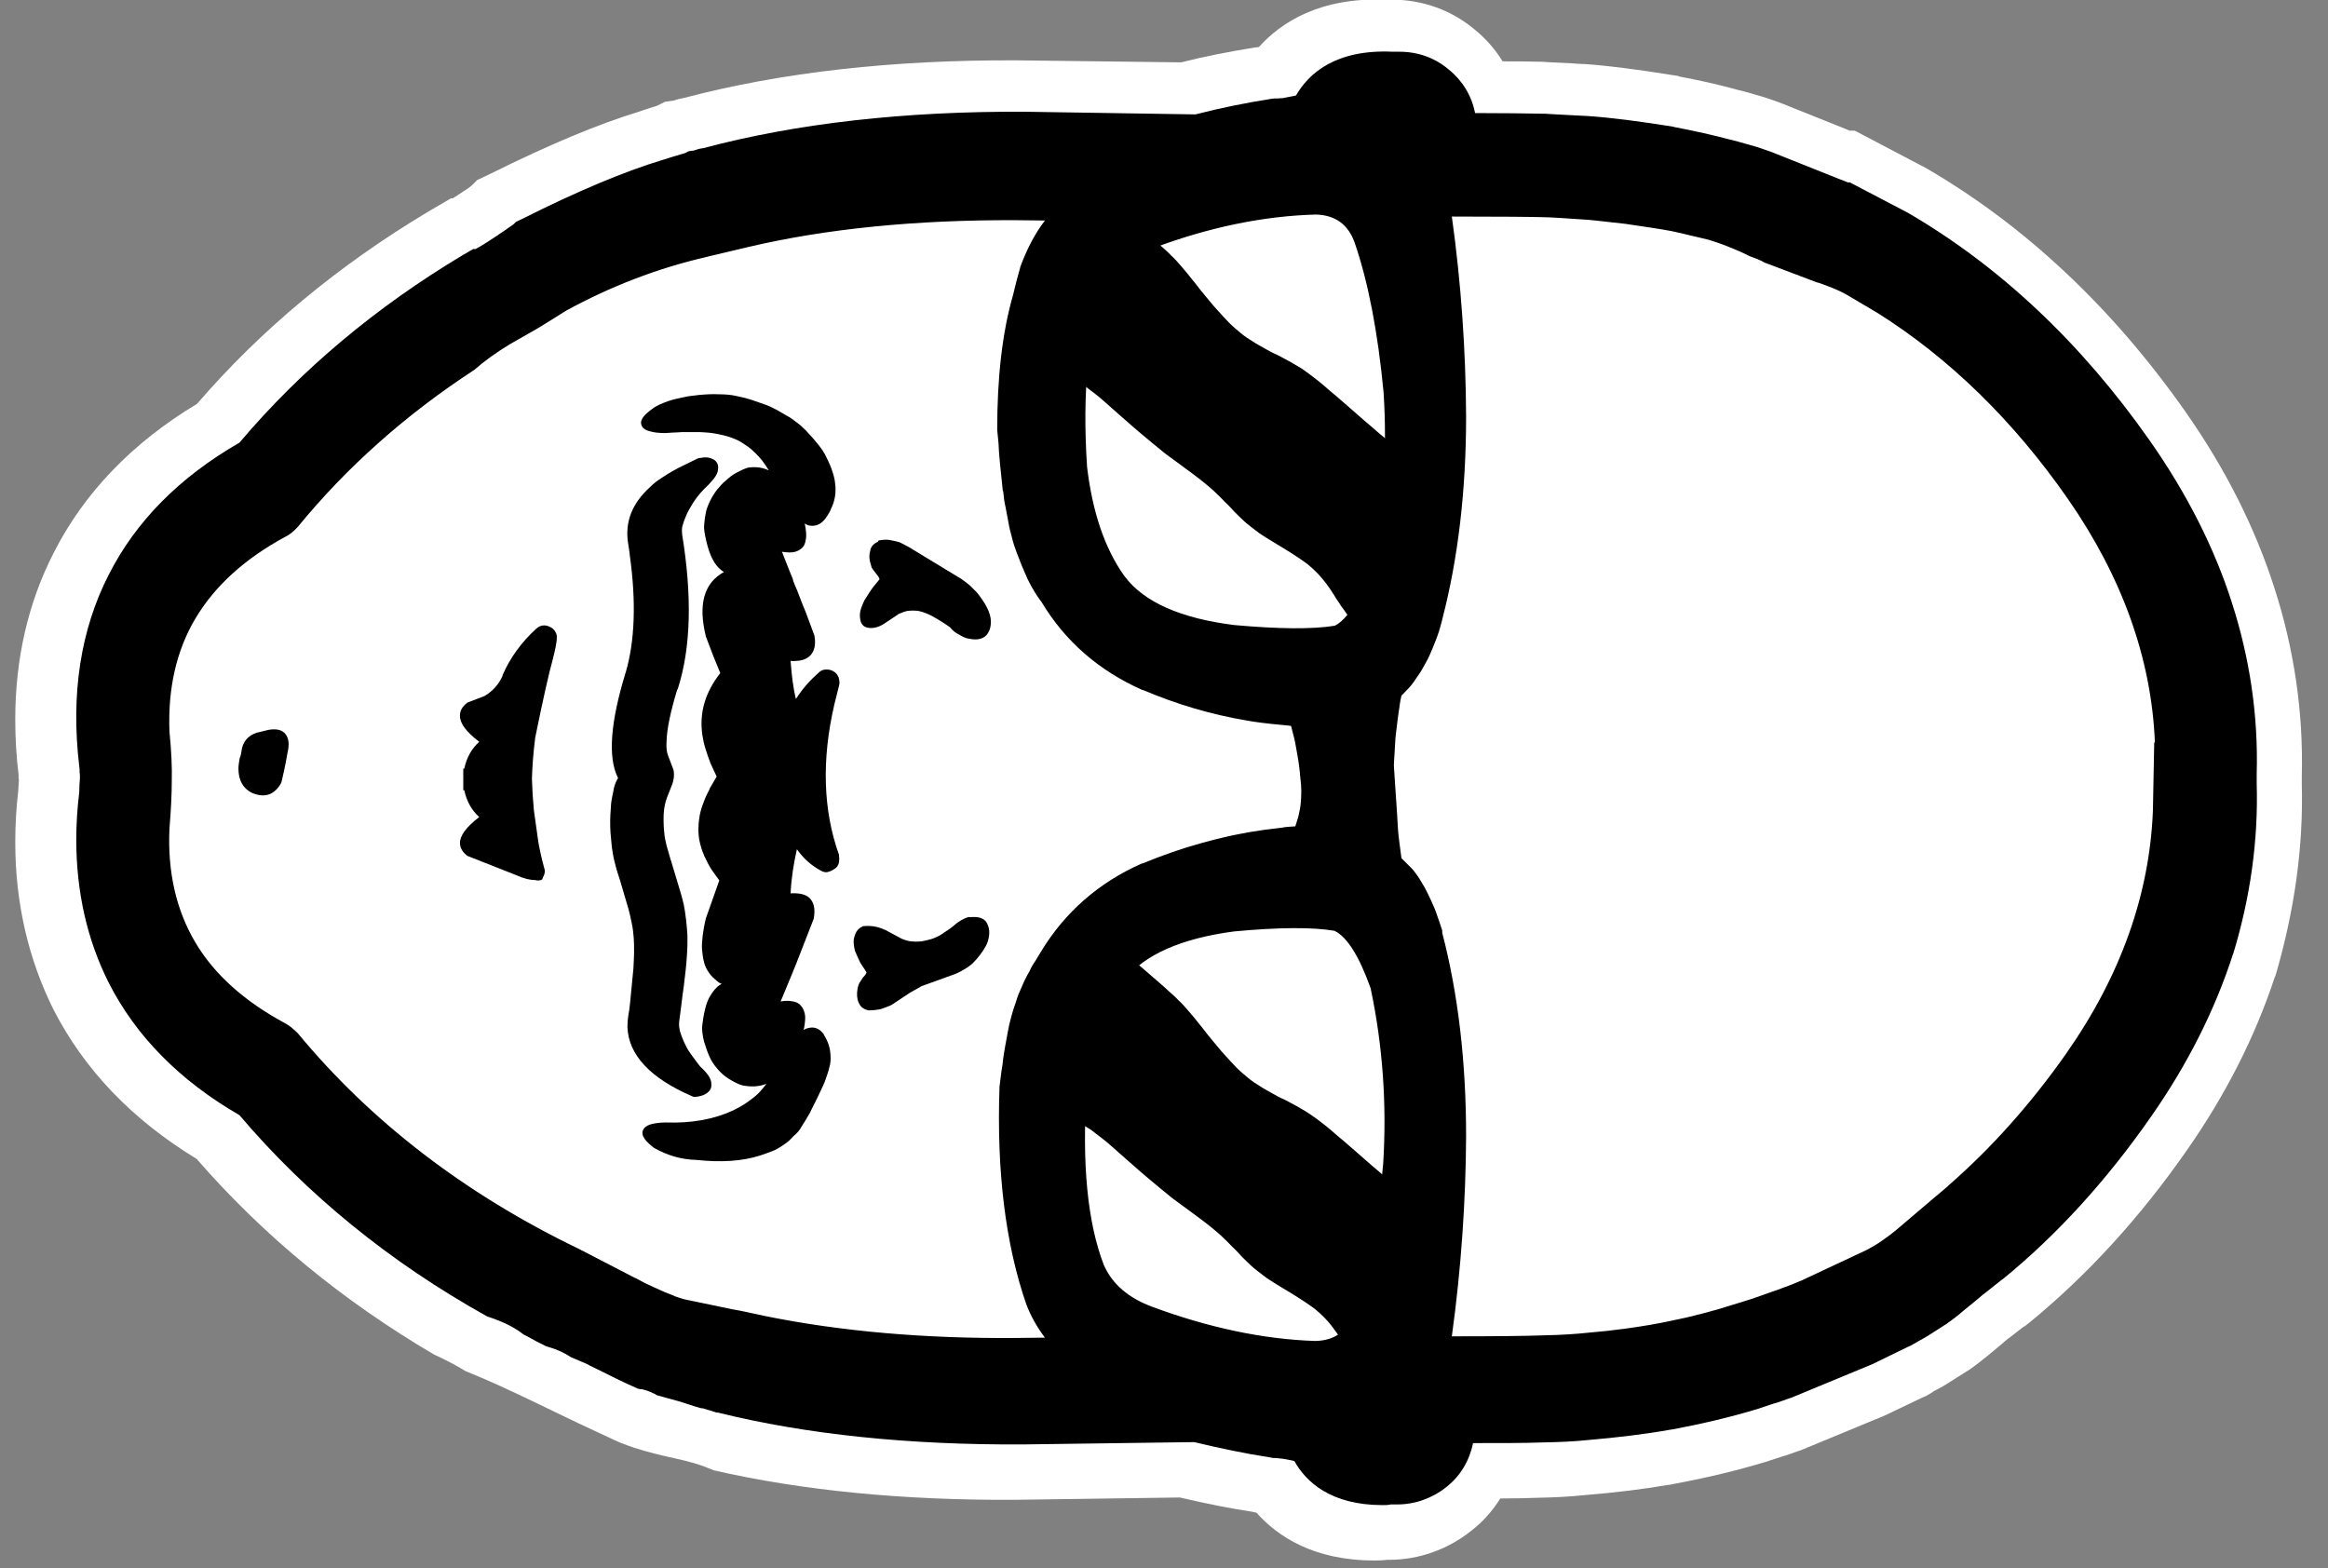
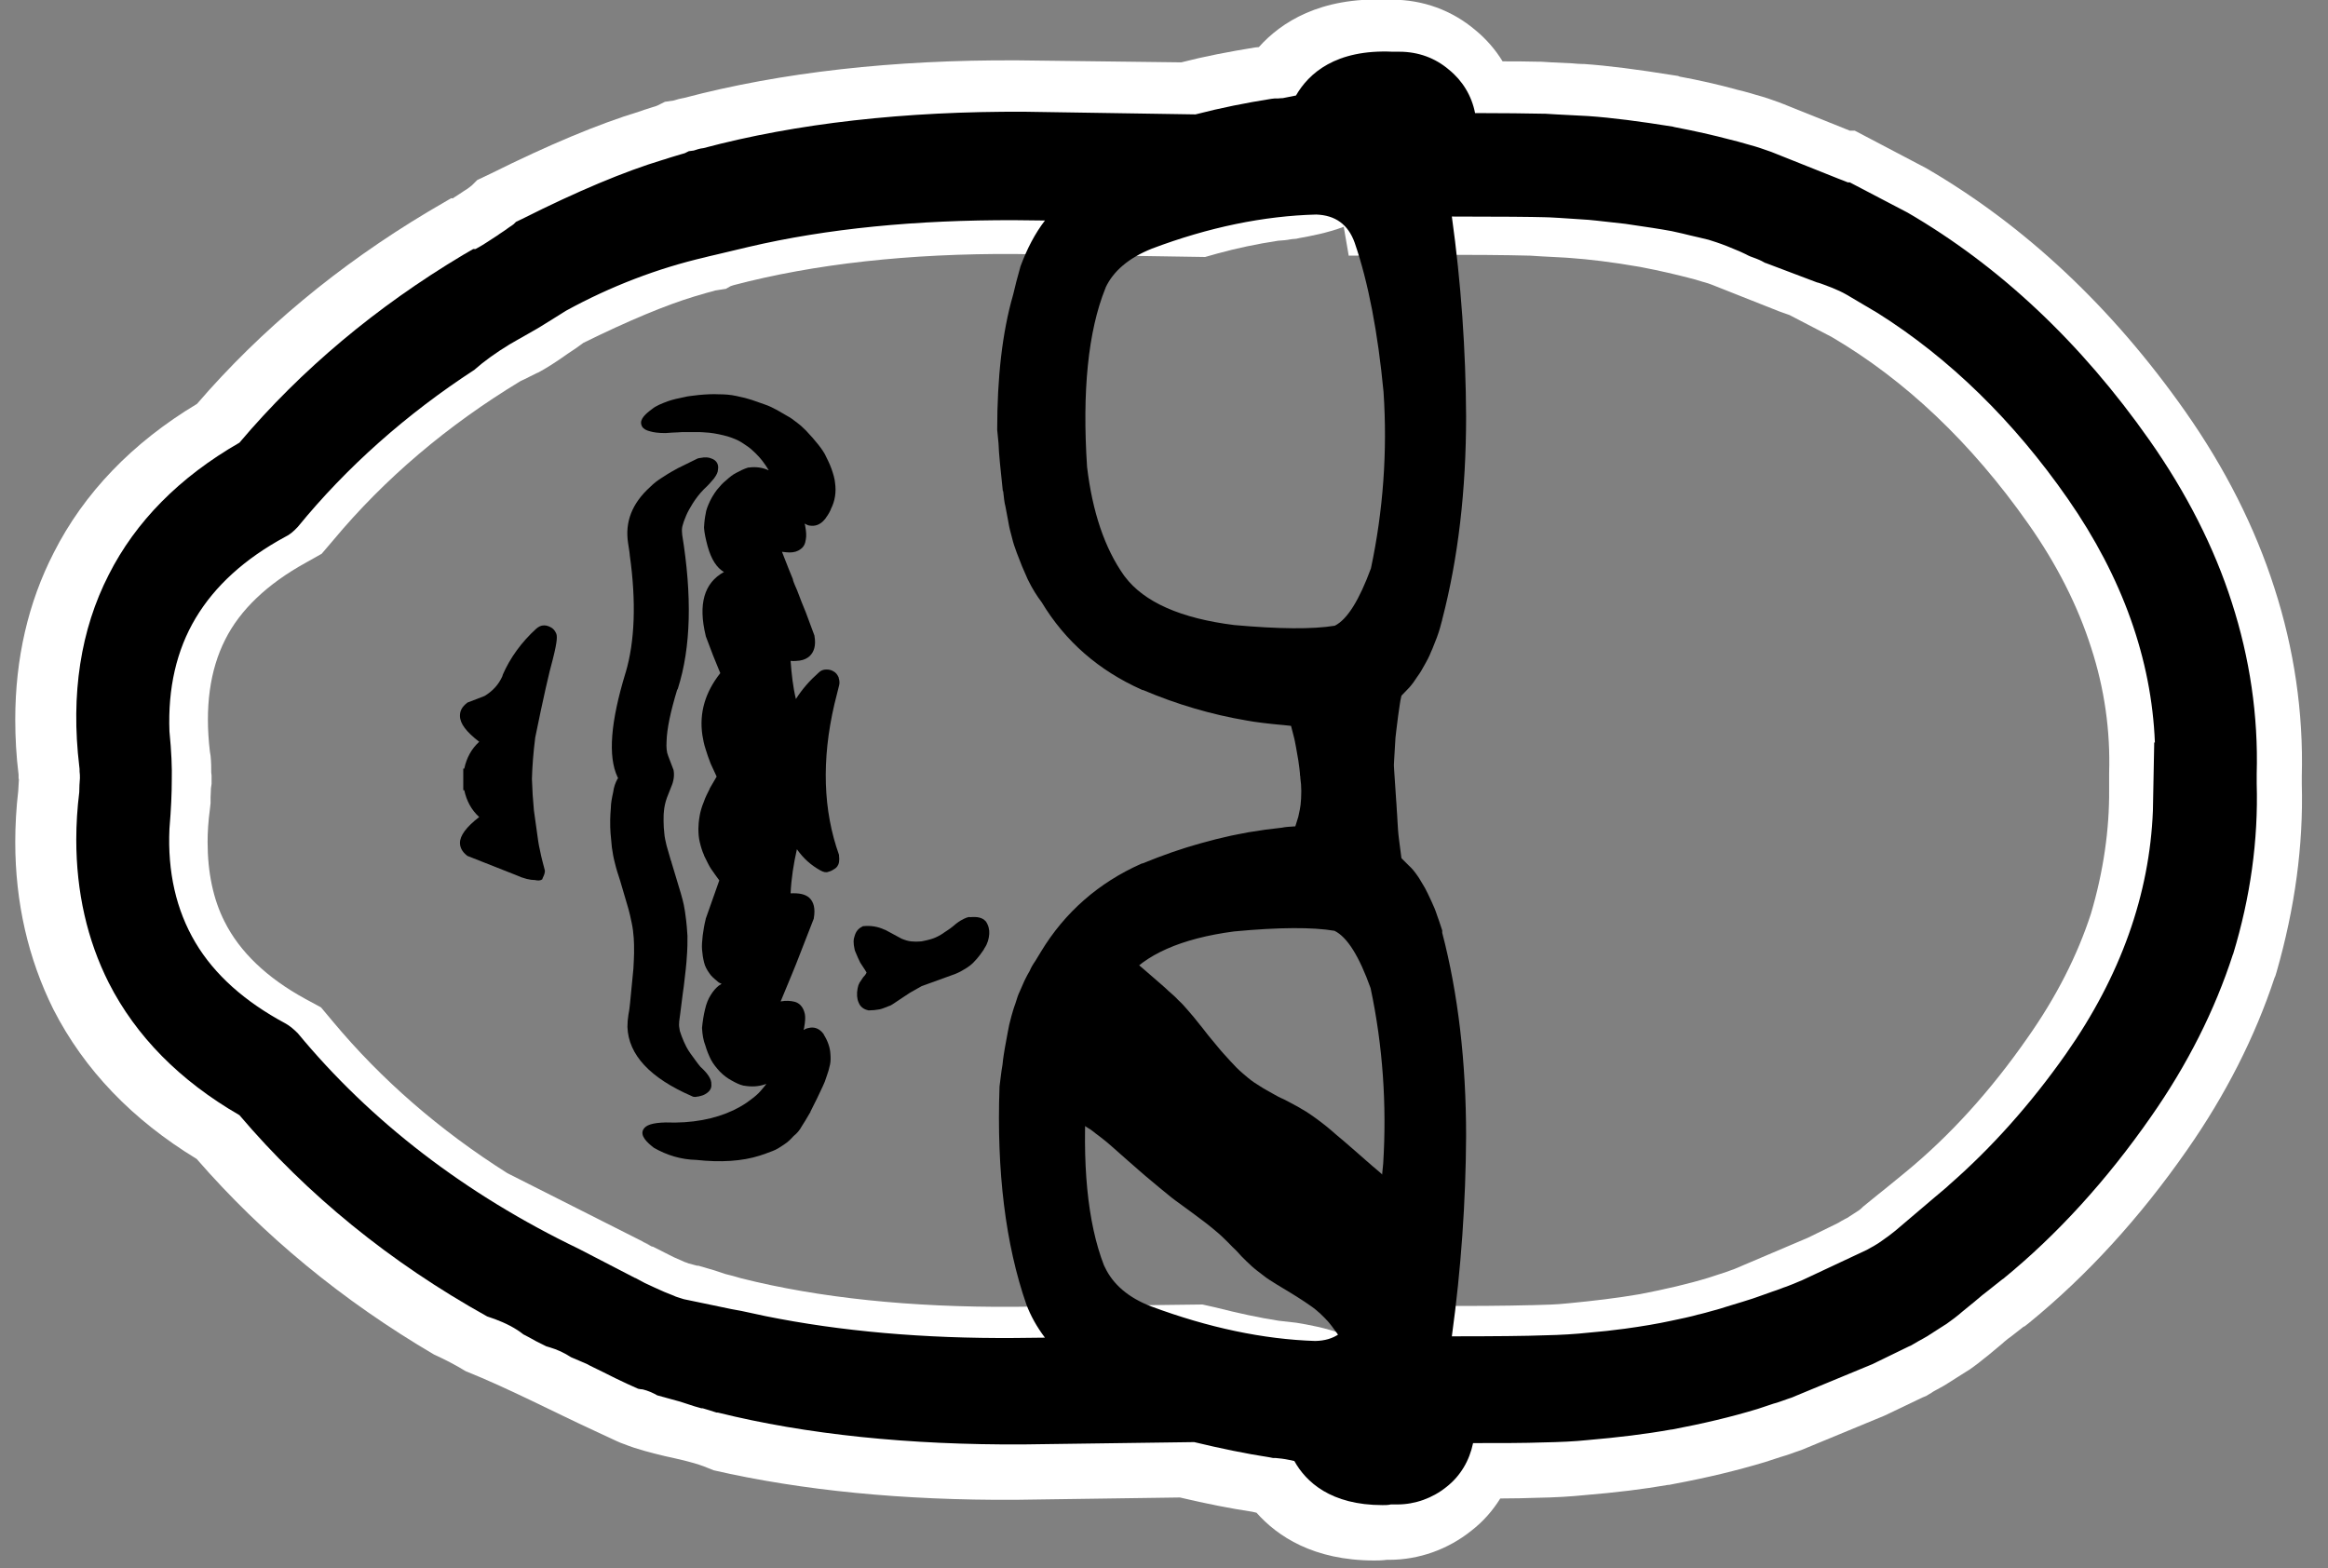
<svg xmlns="http://www.w3.org/2000/svg" version="1.1" id="Layer_1" x="0px" y="0px" viewBox="0 0 702 472.9" style="enable-background:new 0 0 702 472.9;" xml:space="preserve">
  <rect x="0" y="0" width="702" height="472.9" fill="#808080" stroke="none" />
  <style type="text/css">
	.st0{fill:#FFFFFF;}
</style>
  <path class="st0" d="M694.1,236.5v-2.5c0.5-19.1-2.3-38.3-8.3-56.8c-5.8-18.1-14.8-36-26.9-53.2c-22-31.3-48.3-56-78.1-73.3  l-21.5-11.3h-1.5l-20.2-8.1l-1.3-0.5c-1.9-0.7-4.2-1.5-6.8-2.2c-2.9-0.9-4.7-1.3-5.9-1.6l-0.3-0.1c-5.2-1.4-10.8-2.7-16.8-3.8  l-0.5-0.2l-1.3-0.2c-11.2-1.8-19.8-2.9-27-3.4l-0.4,0c-0.9,0-2-0.1-3.2-0.2c-1.7-0.1-3.8-0.2-6.3-0.3l-3.2-0.2l-1.1,0  c-3.4-0.1-6.9-0.1-10.4-0.1c-2.2-3.6-5-6.8-8.3-9.5c-7-5.9-15.7-9.1-25.1-9.1h-1.7c-19.9-0.8-31.7,6.8-38.4,14.3l-1.1,0.1  c-8,1.3-15.3,2.7-22.3,4.5L307,18.2l-0.3,0c-37.3-0.2-71.1,3.6-100.3,11.3c-1.2,0.2-2.3,0.5-3.2,0.8l-2.7,0.4l-2.2,1.1  c-0.1,0-0.1,0-0.2,0.1c-0.6,0.2-1.3,0.4-1.9,0.6c-0.3,0.1-0.6,0.2-0.9,0.3c-0.7,0.2-1.3,0.4-1.8,0.6l-0.6,0.2  c-12.5,3.8-27.5,10.1-44.8,18.7l-4.2,2l-1.6,1.6l-0.9,0.7c-0.2,0.2-1,0.7-1.5,1l-2.1,1.4l0,0c-0.3,0.2-0.6,0.4-0.8,0.5  c-0.1,0.1-0.3,0.2-0.4,0.3H136l-7,4.1c-26.9,16.1-50.3,35.5-69.6,57.9c-19.5,11.7-34.1,26.9-43.2,44.9c-7.7,15-11.6,31.9-11.6,50.3  c0,5.4,0.3,11,1,16.6v1.1l0.1,0.4c-0.1,1.1-0.1,2.2-0.2,3.4c-0.6,5.1-0.9,10.4-0.9,15.4c0,18.3,3.9,35.2,11.5,50.5  c9.3,18.2,23.8,33.3,43.2,45.1c20,23,44,42.8,71.6,59c3.3,1.5,6.4,3.1,9.5,5c13.2,5.3,25.9,12,38.9,18c1.9,0.9,3.9,1.8,5.8,2.7  c0.5,0.2,0.8,0.4,1.1,0.5c0.7,0.3,1.3,0.6,2,0.8c4,1.6,8.1,2.6,12.2,3.6c4,0.9,8,1.7,11.8,3.1c1,0.4,2,0.8,3,1.2  c26.6,6.1,57.2,9.1,91,8.9l49.6-0.7c8,1.9,15.2,3.3,21.8,4.3l1.3,0.3c6.3,7.1,17.2,14.4,35.5,14.4c0.9,0,2.2,0,3.8-0.2h0.7  c8.9,0,17.7-3.1,24.8-8.8c3.5-2.7,6.4-6,8.7-9.7c4.1,0,7.7-0.1,10.7-0.2c6.1-0.1,10.6-0.4,14.6-0.8c9.7-0.8,17.8-1.8,25.3-3.1h0.3  l1.5-0.3c10.2-1.9,19.2-4.1,27.5-6.6l4.6-1.5c1.4-0.4,2.6-0.8,3.7-1.2c0.4-0.2,0.9-0.3,1.4-0.5l1.4-0.5l24.9-10.3l11.5-5.5l1-0.4  l1-0.6c0.4-0.2,0.7-0.4,1.1-0.7c0.3-0.2,0.6-0.3,0.9-0.5c0.8-0.4,1.4-0.8,2-1.1c0.2-0.1,0.5-0.3,0.7-0.4l6-3.8l1.3-0.8  c1.6-1.1,3.7-2.7,6-4.6l4.2-3.5l0.3-0.3c0.8-0.7,1.5-1.2,2.2-1.7l3.7-2.9l0.3-0.1l1.4-1.1c17.4-14.2,33.4-31.7,47.6-52.1  c11.6-16.6,20.5-34.1,26.4-52l0.2-0.4l0.4-1.3C692,273.9,694.6,255,694.1,236.5z M196.5,375.9c-0.5-0.3-1-0.5-1.3-0.7l-1.5-0.8  c1.1,0.4,2.2,1,3.2,1.6C196.7,376,196.6,375.9,196.5,375.9z M630.5,275.6c-4.1,12.6-10.5,25.2-19.2,37.5  c-11,15.8-23.3,29.4-36.7,40.4l-4.4,3.6c-1,0.8-2.3,1.9-4.1,3.3l-4.3,3.5l-0.4,0.4c-0.3,0.3-0.7,0.6-1,0.8l-3.4,2.2  c-0.2,0.1-0.4,0.2-0.6,0.3c-0.4,0.2-0.7,0.4-1.1,0.6l-1,0.6c-0.1,0-0.2,0.1-0.2,0.1l-9,4.4l-22.1,9.4l-1.4,0.5  c-0.3,0.1-0.5,0.2-0.8,0.3l-5.5,1.8c-6.2,1.9-13.1,3.5-20.9,5c-7,1.2-13.9,2-21.1,2.7l-1.1,0.1c-2.7,0.3-6.1,0.4-10.2,0.5l-0.4,0  c-7.4,0.2-18.5,0.3-30.4,0.2l-24.6-0.2l-1.5,8.8c-5.4-2-10.6-2.9-14.2-3.5l-5.3-0.6c-5.9-0.9-12.3-2.3-19-4l-4-0.9l-56.7,0.7  c-31.3,0.2-59-2.7-82.4-8.6l-0.7-0.2c-1-0.3-2.4-0.7-4.1-1.1l-3.3-1.1l-4.8-1.4h-0.4l-2.6-0.7l-0.5-0.2c-0.2-0.1-0.4-0.1-0.6-0.2  c-0.9-0.4-2-0.9-3.4-1.5L153,353.8c-20.4-12.9-38-28.2-52.6-45.7l-3.6-4.3l-4.8-2.6c-11.5-6.3-19.7-14.1-24.3-23.3  c-3.4-6.7-5.1-14.8-5.1-24c0-2.9,0.2-6.2,0.7-9.9l0.2-1.8v-1.8c0-0.5,0.1-1.4,0.1-2.4l0-0.2l0.2-1.4v-2.6l-0.1-0.8c0,0,0-0.1,0-0.1  c0-1.5,0-3-0.2-5l-0.2-1.2c-1.6-13.4,0-24.7,4.6-33.8c4.5-9,12.7-16.8,24.3-23.2l4.8-2.7l3.5-4.1c15.5-18.6,34.5-34.7,56.5-48  c1.8-0.8,3.4-1.7,5.1-2.5l0.1,0c2.6-1.4,5.3-3.1,9.1-5.8c1.7-1.1,3-2,4.2-2.9l0.4-0.3c13.6-6.7,24.9-11.4,33.5-14l1.4-0.4  c0.4-0.1,1-0.3,1.7-0.5c0.1,0,0.2-0.1,0.3-0.1c0.4-0.1,0.8-0.2,1.1-0.3c0.7-0.2,1.3-0.3,1.8-0.5l3.2-0.5l1.4-0.8l0.9-0.3  c24.3-6.4,52.9-9.6,85-9.4l57.2,0.9l3.9-1.1c5.5-1.5,11.5-2.8,18.1-3.8c1.5-0.1,2.7-0.2,3.6-0.4c0.3,0,0.5-0.1,0.7-0.1l1.2-0.1  l0.9-0.2c3.3-0.6,8.3-1.5,13.4-3.4l1.5,8.7l24.8-0.2c11.6-0.1,22.6,0,30,0.2l3.1,0.2c2.2,0.1,4.1,0.2,5.7,0.3  c1.3,0.1,2.4,0.1,3.2,0.2c5.6,0.4,12.5,1.2,21.1,2.7c6.3,1.2,11.2,2.4,14.3,3.2l2.3,0.6c0.6,0.2,1.3,0.4,2.3,0.7l0.4,0.1  c0.8,0.2,1.6,0.5,2.4,0.8l20.2,8l1.4,0.5c0.9,0.3,1.5,0.5,1.7,0.6l12.7,6.6c22.2,13,42.1,31.9,59.2,56.2c8.7,12.3,15.1,25,19.1,37.6  c4,12.3,5.8,25,5.4,37.8l0,4.1l0,0.9C636.1,250.1,634.3,262.8,630.5,275.6z" />
  <g>
-     <path class="st0" d="M667.3,236.3V233c0.5-16.1-1.8-32.1-6.8-47.5c-4.9-15.4-12.7-30.7-23-45.4c-19.6-27.8-42.7-49.7-68.9-65   l-14.1-7.3h-0.1c-1.1-0.5-2.7-1.2-4.8-1.9l-20.4-8.1c-1.7-0.7-3.6-1.3-5.3-1.7c-4.4-1.3-5.2-1.4-5.3-1.4c-4.3-1.2-9.8-2.4-16.4-3.7   c-9.2-1.5-17.3-2.6-24.4-3.1c-2.6-0.2-6.8-0.4-12.6-0.7c-6.5-0.2-17.1-0.3-31.5-0.2l-1.6-9.9c-0.3-2.5-1.4-4.6-3.5-6.2   c-1.8-1.6-4-2.4-6.6-2.4h-2.3c-9.1-0.5-14.9,1.8-17.7,6.9l-0.3,0.5l0.3,0.5c0.4,0.6,0.3,1,0.2,1.2c-0.5,1-2.8,3-13.3,4.8   c-0.7,0.1-1.6,0.2-3,0.3h-0.3h-0.2c-7.8,1.2-15.6,2.8-23.2,4.8l-53.1-0.9c-35.2-0.2-66.7,3.4-93.7,10.6l-0.6,0.2l-0.6,0.1   c-0.2,0-0.4,0-0.7,0.2c-0.7,0.2-1.1,0.3-1.3,0.4l-0.7,0.1l-0.2,0.1c-0.2,0.1-0.9,0.3-3,0.9c-1.2,0.3-2.5,0.8-4,1.3l-0.7,0.2l0,0   c-11.2,3.4-24.8,9.2-40.3,17l-0.1,0.1c-1.4,1-3.3,2.3-5.6,3.9c-2.7,1.8-5,3.4-6.9,4.4c-0.9,0.5-2.3,1.3-4.2,2.1h-0.1   c-25.7,15.3-47.8,34-65.6,55.4c-16.8,9.3-29,21.2-36.2,35.6c-7.3,14.4-9.8,31.4-7.5,50.7c0.1,1.3,0.1,2.9,0.2,4.9   c-0.1,1.7-0.2,3.4-0.2,5c-0.6,4.6-0.9,9.2-0.9,13.5c0,13.8,2.8,26.3,8.3,37.2c7.2,14.3,19.5,26.3,36.2,35.6   c19.9,24,45,44.4,74.7,60.7l0.1,0.1h0.1c0.5,0.1,0.9,0.3,1.3,0.5l0.1,0.1h0.1c1.2,0.3,2.3,0.9,3.4,1.6l0.1,0.1l0.1,0.1   c2.2,0.9,4.9,2.2,7.9,4l0.8,0.4h0.1c1,0.5,2.5,1.2,4.4,2.2h0.1c4.2,1.7,7.4,3.1,9.4,4c0.3,0.2,3.1,1.5,8.2,4   c3.3,1.6,6.1,2.9,8.3,3.8h0.1l0.4,0.1c0.1,0,0.4,0.1,1.7,0.5l6.9,1.9h0.1l4.7,1.5h0.1c2,0.5,3.6,1,4.5,1.3h0.1   c26.1,6.6,56.5,9.8,90.3,9.6l53.2-0.7c7.9,2,15.7,3.7,23.2,4.8h0.4l3,0.3c10.6,1.8,12.9,3.8,13.3,4.8c0.1,0.3,0.2,0.6-0.2,1.2   l-0.3,0.5l0.3,0.5c2.7,5.1,8.7,7.4,17.7,6.9h2.3c2.4,0,4.7-0.9,6.6-2.4s3.1-3.6,3.5-6.2l1.7-9.9c14.5,0.1,25.1,0,31.5-0.2   c4.6-0.1,8.9-0.3,12.6-0.7c7.8-0.7,16.1-1.6,24.4-3.1c8.6-1.6,16.8-3.6,24.5-5.9l4.7-1.5c1.1-0.3,2.6-0.9,4.7-1.6l23.7-10l10.5-5.1   c1.3-0.7,2.9-1.6,4.8-2.7l4.4-2.9c1.3-1,2.7-2,4-3.2l3.9-3.2c1.8-1.5,3.2-2.6,4-3.3l4.2-3.4c15.2-12.5,29.5-28.1,42.2-46.4   c10.3-14.7,18-30,23-45.5C665.4,268.4,667.7,252.4,667.3,236.3z" />
    <path d="M680.5,236.3v-2.9c0.5-17.6-2.1-35-7.5-51.7c-5.3-16.6-13.7-33.1-24.8-48.9c-20.7-29.5-45.3-52.6-73-68.7L557.8,55h-0.6   c-0.9-0.4-1.8-0.7-2.8-1.1l-20.3-8.1c-2-0.7-4.2-1.5-6.5-2.1c-3-0.9-4.7-1.3-5.9-1.6c-4.9-1.3-10.6-2.6-16.9-3.8l-0.3-0.1   c-10-1.6-18.4-2.7-25.6-3.2c-2.2-0.1-5.3-0.3-9.6-0.5l-3.3-0.2h-0.3c-5.2-0.1-12.4-0.2-20.9-0.2c-1-5.2-3.8-9.8-7.9-13.1   c-4.1-3.5-9.2-5.4-14.9-5.4h-2c-17.3-0.8-25.4,6.6-29.2,13.2c-1.1,0.2-2.4,0.5-4,0.8c-0.2,0-0.7,0-1.5,0.1h-1l-0.9,0.1   c-7.6,1.2-15.2,2.7-22.9,4.7l-51.3-0.8h-0.1c-36.3-0.2-69,3.5-97.1,11h-0.1c-0.9,0.1-1.8,0.4-2.7,0.7l-1.5,0.2l-1.2,0.6   c-0.3,0.1-0.8,0.2-1.4,0.4c-1.1,0.3-2.2,0.7-3.3,1c-0.4,0.1-0.8,0.3-1.2,0.4l-0.7,0.2c-11.6,3.5-25.9,9.5-42.4,17.8l-1.9,0.9   l-0.7,0.7c-0.4,0.3-0.8,0.6-1.3,0.9c-0.9,0.7-2,1.4-3.2,2.2l-0.1,0.1c-2.2,1.4-4.5,3-6,3.8c-0.3,0.2-0.6,0.3-0.9,0.5h-0.7l-3.1,1.8   c-26.1,15.6-48.8,34.6-67.4,56.6c-18.1,10.4-31.3,23.8-39.4,39.8c-8.5,16.6-11.5,36-8.9,57.8c0.1,0.5,0.1,1,0.1,1.6   c0.1,0.6,0.1,1.3,0.1,2c-0.1,1.3-0.2,2.7-0.2,4.2c-0.6,4.8-0.9,9.7-0.9,14.3c0,15.8,3.3,30.3,9.8,43.2   c8.2,16.1,21.4,29.5,39.4,39.9c20.3,23.9,45.4,44.4,74.7,60.7c3.1,1,6.3,2.3,9.1,4.1c0.6,0.4,1.2,0.8,1.8,1.3   c1,0.5,2.3,1.2,3.9,2.1l3,1.5c0,0,0,0,0,0c0.4,0.1,0.7,0.2,1,0.3c2.4,0.7,4.5,1.7,6.5,3c1.8,0.8,3.6,1.5,4.9,2.1   c0.8,0.5,2.2,1.1,5,2.5l3.4,1.7c2.5,1.2,4.8,2.3,6.9,3.2c0.5,0.1,0.9,0.2,1.4,0.2c1.6,0.4,3,1,4.4,1.8l6.9,1.9l4.3,1.4l2.1,0.6h0.4   c0.7,0.2,1.4,0.4,2,0.6l2.2,0.7h0.4c26.6,6.6,57.6,9.8,92.1,9.6l51.5-0.7c7.9,1.9,15.6,3.5,22.8,4.6l1,0.2h0.8l1.9,0.2   c1.5,0.2,2.7,0.5,3.7,0.7c3.5,6.3,11,13.3,26.6,13.3c0.9,0,1.7,0,2.5-0.2h2c5.3,0,10.6-1.9,14.8-5.3c4.2-3.3,6.9-7.9,8-13.2   c8.5,0,15.7,0,20.9-0.2c5.4-0.1,9.7-0.3,13.5-0.7c9.3-0.8,17.6-1.8,25.4-3.2h0.2c9.5-1.8,17.9-3.8,25.8-6.2l4.8-1.6   c1.3-0.3,2.7-0.9,4.5-1.5l0.9-0.3l24.4-10.1l11.1-5.4l0.5-0.2c0.7-0.4,1.5-0.9,2.4-1.4c0.8-0.4,1.6-0.9,2.5-1.4l5.3-3.4l0.5-0.3   c1.7-1.2,3.3-2.4,4.9-3.8l3.8-3.1l0.1-0.1c1.6-1.4,2.8-2.3,3.7-3l4.4-3.5l0.2-0.1c16.3-13.3,31.3-29.8,44.6-48.9   c11-15.7,19.3-32.2,24.7-48.9l0.1-0.2C678.6,270.6,681,253.4,680.5,236.3z M648.2,279.9c-4.6,14.2-11.8,28.3-21.3,41.9   c-11.9,17.1-25.3,31.8-39.7,43.7l-4.1,3.3c-1,0.8-2.4,1.9-4.3,3.5l-3.8,3.1l-0.2,0.2c-0.9,0.8-1.9,1.6-2.9,2.3l-3.8,2.5   c-0.8,0.5-1.6,0.9-2.3,1.3c-0.6,0.4-1.2,0.7-1.7,1l-9.9,4.8l-23.1,9.8l-0.6,0.2c-1.1,0.4-2.4,0.9-2.8,1l-5.2,1.7   c-6.9,2.1-14.4,3.9-22.9,5.5c-7.1,1.2-14.7,2.2-23.2,2.9h-0.2c-3.1,0.3-6.8,0.5-11.6,0.6h-0.1c-6.9,0.2-17.9,0.3-31,0.2l-11-0.1   l-3.2,18.6h-0.7c-2,0.1-3.5,0-4.5-0.2l-0.3-0.3c-3.3-9-13.7-11.5-23.3-13.2l-4.6-0.5c-6.6-1-13.7-2.5-21-4.4l-1.7-0.4l-54.8,0.7   c-32.9,0.2-62.2-2.9-87-9.2l-0.3-0.1c-1-0.3-2.5-0.8-4.3-1.2l-4-1.3l-2.1-0.6h-0.3l-5.1-1.4l-0.9-0.3c-0.3-0.1-0.6-0.2-1-0.3   c-1.4-0.6-3.5-1.5-6.3-2.9l-3.6-1.7c-1.6-0.8-3.1-1.5-3.8-1.9l-1.1-0.6c-2.1-0.9-5.2-2.3-9.9-4.2c-1.2-0.6-2.3-1.1-3.1-1.5   c-0.2-0.2-0.5-0.3-0.7-0.4l-1.2-0.6c-2.5-1.4-4.8-2.6-6.9-3.5c-1.7-1.1-3.5-2-5.3-2.6c-0.3-0.1-0.6-0.3-1-0.4   c-27.7-15.3-51.2-34.5-70-57.1l-1.6-1.9l-2.2-1.2c-14.4-7.9-24.8-18.1-30.9-30c-4.6-9-6.9-19.6-6.9-31.3c0-3.8,0.3-7.8,0.8-11.9   l0.1-0.8v-0.8c0-1.2,0.1-2.5,0.2-4l0.1-0.9v-0.7c-0.1-0.8-0.1-1.5-0.1-2.2c0-1.1,0-2.1-0.1-3.1l-0.1-0.6c-2-16.7,0.1-31.3,6.2-43.3   c6-11.9,16.4-22,30.9-30l2.1-1.2l1.6-1.9c16.8-20.1,37.4-37.6,61.4-52c1.7-0.7,3.4-1.6,4.9-2.4c2.4-1.3,5-3,7.9-5   c1.4-0.9,2.6-1.7,3.7-2.5c0.5-0.4,1-0.8,1.5-1.1c14.7-7.3,27.2-12.6,37.2-15.6l0.9-0.3c0.6-0.2,1.1-0.3,1.6-0.5   c0.6-0.2,1.4-0.4,1.7-0.5l0.3-0.1c1.2-0.3,2.2-0.6,2.9-0.8L216,71l0.9-0.5l0.8-0.1l1.2-0.4c25.8-6.9,56-10.3,89.8-10.1l54.8,0.9   l1.7-0.5c7-1.9,14-3.3,20.9-4.4h0.4c1.6-0.1,2.9-0.3,3.9-0.4l0.4-0.1c9.5-1.6,18.9-4.2,22.7-11.8c0.3-0.6,0.5-1.1,0.7-1.7   c1-0.2,2.5-0.3,4.5-0.2h0.7l3.1,18.6l11.1-0.1c13-0.1,23.9,0,30.9,0.2l3.2,0.2c3.9,0.2,7,0.4,9,0.5c6.4,0.4,14.1,1.4,23,2.9   c5.7,1.1,11,2.3,15.3,3.4l1.6,0.4h0.1c0.7,0.2,1.8,0.5,3.5,1c1.5,0.4,2.9,0.9,4,1.3l20.4,8.1l0.3,0.1c2.2,0.7,3.5,1.3,3.9,1.5   l13.3,6.9c24.3,14.2,46,34.7,64.5,61c9.6,13.6,16.8,27.7,21.3,41.9c4.5,14,6.6,28.5,6.2,43.1v4.1   C654.5,251,652.5,265.5,648.2,279.9z" />
    <path d="M190.2,388.8l0.2,0.1C190.4,388.9,190.3,388.9,190.2,388.8z" />
-     <path d="M205.5,46.7C205.5,46.7,205.4,46.7,205.5,46.7L205.5,46.7z" />
  </g>
  <g>
    <g>
-       <path d="M84.8,236.1L84.8,236.1l0.1-0.3c1.1-4.7,1.6-7.6,1.8-8.8c0.6-2.5,0.4-4.3-0.6-5.6s-2.7-1.7-5.1-1.3l-3.3,0.8h-0.1    c-2.9,0.9-4.5,2.9-4.8,5.8c-0.1,0.6-0.2,1.2-0.4,1.6l-0.1,0.2c-0.2,1.2-0.4,2.3-0.4,3.3c0,3.6,1.5,6.2,4.5,7.5h0.1    C80.1,240.7,82.9,239.5,84.8,236.1z" />
      <path d="M419.7,446h2.3c2.5,0,4.8-0.9,6.7-2.5c2-1.5,3.2-3.7,3.6-6.3L434,427c14.7,0.1,25.6,0,32.2-0.2c4.8-0.1,9.2-0.3,12.9-0.7    c8-0.7,16.4-1.7,25-3.2c8.8-1.6,17.2-3.7,25.1-6.1l4.8-1.5c1.1-0.3,2.7-0.9,4.8-1.7l24.2-10.3l10.7-5.3c1.3-0.7,3-1.6,4.9-2.8    l4.5-3c1.3-1,2.8-2,4.1-3.2l4-3.3c1.8-1.5,3.3-2.7,4-3.3l4.4-3.5c15.6-12.9,30.2-28.8,43.3-47.4c10.6-15,18.5-30.7,23.5-46.5    c5.1-15.8,7.4-32.2,6.9-48.7v-3.4c0.5-16.5-1.9-32.9-6.9-48.7c-5.1-15.8-13-31.4-23.5-46.4c-20-28.5-43.8-50.9-70.5-66.5L558,63.9    h-0.1c-1.1-0.5-2.7-1.2-5-2L532,53.6c-1.8-0.7-3.7-1.3-5.4-1.8c-4.5-1.3-5.3-1.4-5.4-1.4c-4.4-1.3-10.1-2.5-16.8-3.8    c-9.3-1.5-17.7-2.6-25-3.2c-2.7-0.2-7-0.4-12.9-0.7c-6.6-0.2-17.4-0.3-32.2-0.2l-1.7-10.1c-0.3-2.6-1.5-4.7-3.6-6.3    c-1.9-1.6-4.1-2.5-6.7-2.5H420c-9.3-0.5-15.3,1.8-18.1,7l-0.4,0.6l0.3,0.5c0.4,0.6,0.3,1,0.2,1.3c-0.5,1.1-2.9,3-13.7,4.9    c-0.7,0.1-1.6,0.2-3.1,0.3h-0.3h-0.2c-8,1.2-16,2.8-23.8,4.9l-54.4-0.7c-36-0.2-68.2,3.5-95.9,10.8l-0.6,0.2l-0.6,0.1    c-0.2,0-0.5,0-0.7,0.2c-0.7,0.2-1.1,0.3-1.3,0.4l-0.8,0.2l-0.3,0.1c-0.2,0.1-0.9,0.4-3.1,1c-1.2,0.3-2.6,0.8-4.1,1.3l-0.8,0.2l0,0    c-11.5,3.5-25.3,9.3-41.1,17.3l-0.1,0.1c-1.4,1.1-3.4,2.3-5.7,4c-2.7,1.9-5.1,3.4-7.1,4.5c-1,0.6-2.4,1.3-4.3,2.2l-0.1,0.1    c-26.1,15.6-48.8,34.7-66.9,56.7c-17.1,9.4-29.6,21.7-37,36.3s-10,32.1-7.7,51.9c0.1,1.3,0.1,2.9,0.2,5c-0.1,1.7-0.2,3.5-0.2,5.1    c-0.6,4.6-0.9,9.3-0.9,13.7c0,14.2,2.9,26.9,8.5,38.1c7.4,14.6,19.9,26.9,37.1,36.4c20.3,24.6,46.1,45.4,76.4,62.1l0.1,0.1h0.1    c0.5,0.2,1,0.3,1.3,0.5l0.1,0.1h0.1c1.3,0.3,2.3,0.9,3.5,1.6l0.1,0.1l0.1,0.1c2.3,0.9,5,2.2,8.1,4l0.8,0.4h0.1    c1,0.5,2.5,1.3,4.5,2.2h0.1c4.3,1.7,7.6,3.2,9.6,4.1c0.3,0.2,3.1,1.5,8.4,4.1c3.4,1.6,6.3,3,8.5,3.9h0.1l0.4,0.1    c0.1,0,0.4,0.1,1.7,0.5l7.1,2h0.1l4.9,1.6h0.1c2.1,0.5,3.7,1,4.7,1.3h0.1c26.7,6.7,57.7,10.1,92.4,9.9l54.4-0.7    c8,2,16,3.8,23.8,4.9h0.4l3.1,0.3c10.8,1.8,13.2,3.9,13.7,4.9c0.1,0.3,0.2,0.6-0.2,1.3l-0.3,0.5l0.3,0.6    C404.4,444.1,410.4,446.5,419.7,446z M649.2,244.5L649.2,244.5c-1,25.2-9.7,49.8-26.2,73.3c-10.6,15.1-22.5,28.4-35.1,39.4    c-0.9,0.9-2.3,2-4.3,3.7l-12,10.2c-1.1,0.9-2.4,1.9-4,3c-1.6,1.2-3.2,2-4.6,2.8l-19.4,9.1c-2.1,0.9-3.8,1.6-4.9,2    c-1,0.3-2.3,0.9-4.2,1.5l-4.5,1.6c-0.5,0.2-2,0.7-4.6,1.5l-4.6,1.4c-1,0.3-2.4,0.8-4.4,1.3c-1.6,0.5-3,0.8-4.1,1.1h-0.1    c-0.9,0.3-2.3,0.6-4,1l-4.2,0.9c-4.1,0.9-8.9,1.7-14,2.4c-3.7,0.5-7.3,0.9-11,1.2l0,0c-3.7,0.4-8.2,0.7-13.5,0.8    c-5.1,0.2-14.5,0.3-27.7,0.3c2.8-20.3,4.2-40.7,4.3-60.4c0-22.3-2.4-42.9-7.2-61.3v-0.1v-0.1c0,0,0,0,0-0.1v-0.2v-0.2    c-0.7-2.1-1.2-3.7-1.6-4.7c-0.4-1.3-1-2.7-1.7-4.2c-0.8-1.7-1.4-3-1.9-3.9c-1-1.6-1.6-2.8-2.2-3.6c-0.9-1.3-1.7-2.3-2.6-3.1    l-2.3-2.3l-0.7-5.4c-0.3-2.2-0.4-4.2-0.5-5.9c-0.1-1.4-0.1-2.5-0.2-3.2c-0.1-1.4-0.1-2.4-0.2-3.1l-0.6-9c-0.1-1-0.1-1.9,0-3    l0.4-6.7c0.2-1.6,0.3-2.8,0.4-3.4l0.4-3.2c0.5-3.7,0.7-4.6,0.7-4.7l0.3-1.4l2.4-2.5l0,0c0.8-0.9,1.6-2,2.5-3.4    c0.6-0.8,1.3-1.9,2.2-3.6c0.5-0.9,1.2-2.1,1.9-3.9c0.1-0.1,0.2-0.4,1.7-4.2c0.3-0.8,0.8-2.2,1.4-4.6c0.1-0.3,0.2-0.6,0.2-0.8    c4.8-18.4,7.2-39,7.2-61.2c-0.1-19.9-1.5-40.2-4.3-60.3c14.9,0,24.3,0.1,27.8,0.2c1.6,0,6.2,0.3,13.5,0.8c0.3,0,2,0.2,11,1.2    c6.2,0.9,10.8,1.6,14,2.2c2.5,0.5,4.3,1,5.6,1.3l0,0c1.4,0.3,3.4,0.8,5.5,1.3c1.3,0.4,3.2,1,5.5,1.9l2.9,1.2    c1.3,0.5,2.2,1,2.9,1.3c0.7,0.4,1.6,0.8,3.1,1.3c1.3,0.5,2.2,1,2.7,1.3h0.1l15.6,5.9h0.1c1.1,0.3,2.5,0.9,4.4,1.6    c1.5,0.6,3,1.3,4.4,2.1l9.3,5.5c21.6,13.6,41,32.5,57.4,56.1s25.2,48.3,26.2,73.4h-0.2L649.2,244.5L649.2,244.5z M408.5,73.2    c4.1,11.9,7,27.1,8.7,45c1.2,17.9-0.1,35.8-3.8,53.2c-3.5,9.5-7.1,15.4-10.9,17.3c-6.7,1.1-16.9,1-30.3-0.2    c-16.1-2-27.2-6.9-33-14.6l-0.3-0.4l0,0c-5.8-8.2-9.5-19.2-11.1-32.7c-1.5-22.7,0.3-40.9,5.5-53.8l0.1-0.2v-0.1    c2.3-4.9,6.9-8.9,13.9-11.7c17.2-6.5,33.9-9.9,49.6-10.3C402.6,64.9,406.5,67.6,408.5,73.2z M306.1,66.4l9,0.1    c-3,3.9-5.4,8.5-7.4,13.9l-0.1,0.4c-0.8,2.8-1.5,5.5-2.1,8.1c-3.3,11.4-4.8,25.1-4.8,40.7l0.4,4.1c0.1,3.1,0.6,7.9,1.3,14.4h0.1    c0.2,2,0.4,3.6,0.7,4.7l0.9,4.8c0.2,1.3,0.6,2.9,1.1,4.7c0.3,1.3,0.8,2.8,1.4,4.4c0.7,1.8,1.3,3.3,1.6,4.1l1.7,3.9l0,0    c1.4,2.9,2.9,5.2,4.2,6.9c7.1,11.8,17.2,20.6,30.2,26.4l0.2,0.1h0.2c10.1,4.3,20.6,7.4,31.3,9.2c1.2,0.2,2.8,0.5,4.7,0.7    c2.2,0.3,3.8,0.4,4.6,0.5c1,0.1,2.3,0.2,4,0.4l0.7,2.7c0.4,1.4,0.6,2.7,0.8,3.7l0.7,4c0.3,1.8,0.4,3.2,0.5,4v0.4l0.1,0.5v0.2v0.1    c0.2,1.4,0.3,2.8,0.3,4.1c0,1.7-0.1,3.1-0.2,3.9v0.1c-0.1,0.8-0.3,2-0.7,3.7c-0.2,0.7-0.5,1.6-0.9,2.9c-1.7,0.1-3.2,0.2-4,0.4    l-5,0.6c-0.8,0.1-2.5,0.4-5.2,0.8c-2.2,0.4-4,0.8-5.1,1c-1.2,0.3-2.7,0.6-4.7,1.1l-4.5,1.2c-5.5,1.5-11.5,3.6-17.6,6.1h-0.2    l-0.2,0.1c-12.8,5.7-23,14.6-30.2,26.5l-1.7,2.8c-0.7,1-1.3,2-1.7,3c-0.4,0.7-1,1.7-1.6,3l-1.4,3.2c-0.4,0.8-0.8,1.9-1.3,3.6    c-0.6,1.6-0.9,2.8-1.2,3.8c-0.5,1.8-0.9,3.5-1.1,4.8l-0.9,4.9c-0.2,1.2-0.5,2.9-0.7,5l0,0c-0.4,2.2-0.6,4.4-0.9,6.6v0.1    c-0.9,25.4,1.8,47.5,8.1,65.6l0,0c1.3,3.4,3.1,6.7,5.6,10l-9.1,0.1c-27.3,0.2-52.5-2-75.2-6.6l-5.1-1.1c-1.2-0.3-2.9-0.6-5.1-1    l-14.4-3c-1.9-0.6-2.6-0.8-2.9-1l-3-1.2c-0.7-0.3-1.6-0.7-2.9-1.3l-3-1.4c-1.3-0.7-2.2-1.2-2.8-1.5h-0.1l-17-8.8    c-34.3-16.5-62.8-38.5-84.7-65l0,0c-1.3-1.3-2.5-2.3-3.8-3c-12.1-6.5-21.3-14.6-27.1-24.4s-8.4-21.3-7.8-34.3    c0.5-5.9,0.7-10.8,0.7-14.6l0,0c0.1-3.7-0.1-8.7-0.7-14.7c-0.5-13,2.1-24.5,7.9-34.2s14.8-17.9,27-24.5c1.3-0.6,2.5-1.6,3.8-3l0,0    c14.7-18,32.7-34,53.3-47.4l0.1-0.1c2.7-2.4,6.3-5,10.4-7.5c1.8-1.1,3.4-1.9,4.9-2.8c2.7-1.5,4.9-2.8,6.6-3.9    c0.9-0.6,2.8-1.7,5.6-3.5c13.5-7.4,27.7-12.8,41.9-16.1c0.7-0.2,1.6-0.4,2.9-0.7l10.1-2.4C249.4,68.9,276.4,66.3,306.1,66.4z     M333.2,382.2l-0.3-0.6c-5-12.9-6.7-30.8-5.2-53.1c1.3-13.3,5.1-24.4,11.3-32.9l0.1-0.1c6-7.6,17.1-12.5,33-14.6    c13.7-1.3,23.8-1.3,30.3-0.2c3.9,1.9,7.5,7.8,10.9,17.3c3.7,17.4,4.9,35.3,3.8,52.9c-1.6,18.4-4.5,33.6-8.8,45.3l0,0    c-2.1,5.4-6,8.1-11.7,8.2c-15.6-0.5-32.2-4-49.4-10.4C340.3,391.4,335.6,387.3,333.2,382.2z" />
      <path d="M164.3,262.9v-0.2v-0.2c-0.5-1.9-0.9-3.4-1.1-4.3c-0.6-2.8-0.9-4.2-0.9-4.5l-1.3-9.3c-0.3-3.1-0.5-6.3-0.6-9.5    c0.1-3.6,0.4-7.8,1-12.5c2.4-11.8,4.2-19.7,5.3-23.6c1.5-5.9,1.3-7.1,1-7.8c-0.4-0.9-0.9-1.4-1.4-1.7c-0.7-0.4-1.4-0.7-2.2-0.7    c-1,0-1.7,0.4-2.4,1c-4.4,4-7.9,8.8-10.1,13.9l-0.1,0.4c-1.1,2.5-2.9,4.5-5.4,6l-5.2,2l-0.1,0.1c-1.4,1.1-2.1,2.3-2.1,3.8v0.1    c0,2.3,1.9,4.8,5.8,7.8c-2.3,2.1-3.8,4.8-4.5,8.1h-0.3v6.5h0.3c0.7,3.3,2.2,6,4.5,8.1c-3.9,3-5.8,5.6-5.8,7.8    c0,1.4,0.7,2.7,2.1,3.8l0.1,0.1l14.7,5.8c2.4,1.1,4.3,1.5,5.7,1.5c0.9,0.2,1.6,0.2,2.2-0.2C163.7,264.5,164.2,263.9,164.3,262.9z" />
      <path d="M289.7,277.6c-0.3,0.2-0.9,0.5-2.4,1.8c-0.8,0.7-2,1.4-3.6,2.5c-1.2,0.7-2.2,1.1-2.9,1.3c-1.7,0.5-2.6,0.6-3,0.7    c-1.1,0.1-2,0.1-3,0s-1.9-0.4-2.9-0.8l-5-2.7h-0.1c-2.1-1-4.2-1.3-6.4-1.1h-0.2l-0.1,0.1c-1.3,0.6-2,1.5-2.4,2.9    c-0.2,0.5-0.3,1.1-0.3,1.6c0,0.7,0.1,1.5,0.3,2.4l0.1,0.4c0.6,1.5,1.2,2.8,1.6,3.6c0.6,1,1.3,1.9,1.8,2.8l0.1,0.1    c0,0.1-0.1,0.6-1,1.5c-0.3,0.4-0.7,1-1.2,1.8v0.1c-0.2,0.3-0.3,0.6-0.3,0.7c-0.1,0.4-0.2,0.7-0.2,0.8c-0.3,1.6-0.2,3.1,0.3,4.2    c0.5,1.3,1.5,2.1,3,2.4h0.1h0.1c1,0,2-0.1,3.1-0.3c0.6-0.1,1.6-0.5,3.1-1.1h0.1c0.8-0.4,2-1.3,4-2.6c1.1-0.7,1.9-1.3,2.5-1.6    l3-1.7l10.2-3.7l0,0c1.2-0.5,2.1-1,2.9-1.5c1-0.6,1.8-1.2,2.5-1.9l0,0c0.7-0.7,1.3-1.4,2-2.3c0.7-1,1.2-1.6,1.4-2.1    c0.9-1.3,1.3-2.8,1.4-4.2c0.1-1.3-0.2-2.6-1-3.8l-0.1-0.1c-1-1.1-2.5-1.4-4.7-1.2C292.2,276.4,291.1,276.8,289.7,277.6z" />
      <path d="M211.3,330.5c0.8-0.2,1.1-0.4,1.3-0.5c1.8-1,2-2.2,1.9-3c0.1-1.5-1-3.2-3.3-5.3c-1.1-1.3-2-2.7-3-4c-1-1.4-1.6-2.7-2-3.6    c-0.5-1.2-0.9-2.2-1.2-3.2c-0.2-1-0.3-1.8-0.2-2.5v-0.3c0.2-1.3,0.4-3.1,0.7-5.4s0.5-4.1,0.7-5.3l0.6-5.2c0.1-1.1,0.3-2.8,0.4-5    c0.1-1.1,0.1-2.7,0.1-4.9v-0.1c-0.1-2.1-0.3-3.7-0.4-4.7c-0.2-1.9-0.5-3.6-0.7-4.6s-0.5-2.1-0.9-3.5l-2.8-9.3    c0-0.2-0.1-0.4-0.2-0.6c-0.3-1-0.7-2.4-1.3-4.5c-0.3-1.3-0.6-2.5-0.7-3.9V251c-0.1-0.8-0.2-1.9-0.2-3.3c0-1.3,0-2.3,0.1-2.9v-0.1    c0.1-1.3,0.4-2.7,0.9-4.1l1.3-3.3c0.8-1.8,1-3.6,0.7-5.1l-1.6-4.2c-0.5-1.2-0.6-2.6-0.5-4.4c0.1-3.8,1.2-9,3.2-15.6l0.1-0.1    l0.1-0.2c4-12.5,4.3-28.1,1.3-46.5V161c-0.1-0.9-0.1-1.7,0.1-2.4c0.2-0.8,0.5-1.7,1.1-3.1c0.5-1.2,1.2-2.4,2-3.7l0,0    c0.9-1.4,2-2.9,3.4-4.3c1.2-1.1,2.1-2.1,3-3.2c0.8-1.1,1.2-1.9,1.2-2.7c0.3-1.6-0.5-2.8-1.9-3.3c-0.9-0.4-1.9-0.5-3.4-0.2    c-0.3,0-0.6,0.1-0.9,0.2l-5.9,2.9c-1.1,0.6-2.6,1.4-4.7,2.8c-1.3,0.8-2.5,1.7-3.7,2.9c-5.4,4.9-7.6,10.5-6.6,16.9    c0.4,2.5,0.5,3.3,0.5,3.5v0.1c2,14.2,1.5,26.1-1.2,35.3l-0.1,0.3c-4.5,14.8-5.3,25.1-2.4,31.3l0.2,0.4l0,0l-0.1,0.1l-0.1,0.1    c-0.6,1.1-1.1,2.4-1.3,4c-0.4,1.8-0.7,3.4-0.7,4.7c-0.1,1.4-0.2,2.7-0.2,3.6c0,1.6,0,3,0.1,4c0.2,2,0.3,3.5,0.4,4.3    c0.2,1.5,0.5,3.2,0.9,4.7c0.4,1.7,1,3.6,1.6,5.4l2.5,8.5c0.3,1,0.6,2.4,1,4.3c0.3,1.4,0.5,3,0.6,4.5c0.1,1.1,0.1,2.6,0.1,4.5    c0,1-0.1,2.6-0.2,4.7l-1,10.3c-0.1,0.9-0.2,2.1-0.5,3.6c-0.2,1.3-0.3,2.4-0.3,3.7l0,0c0.3,8.4,6.8,15.4,19.5,20.9    c0.3,0.2,0.7,0.2,1,0.2h0.2l0.2-0.1C210.3,330.8,210.8,330.6,211.3,330.5z" />
-       <path d="M264.7,163.4c-1.6,0.7-2.2,1.8-2.3,2.8c-0.4,1.3-0.3,2.7,0.3,4.4l0.1,0.4v0.1c0.1,0.2,0.2,0.3,0.3,0.4    c0.1,0.3,0.3,0.4,0.4,0.6l1,1.3c0.8,1,0.7,1.3,0.7,1.3c-0.1,0.1-0.1,0.1-2.1,2.6c-0.6,0.8-1.3,1.9-2.4,3.7l-0.1,0.1l-0.1,0.3    c-0.8,1.7-1.2,3-1.2,3.9c0,0.1,0,0.2,0,0.3c0,1.7,0.5,2.9,1.5,3.4l0.2,0.1c1.6,0.6,3.6,0.3,5.6-1l4.5-3c1.2-0.5,2-0.8,2.8-0.9    c1-0.1,1.8-0.1,2.8,0c1.1,0.2,2,0.5,2.9,0.9c1,0.4,1.9,0.9,2.9,1.5l0,0c2.5,1.5,3.6,2.3,4,2.6c0.9,1.1,1.7,1.7,2.4,2    c1.3,0.8,2.3,1.3,3.2,1.4h0.1c2.2,0.5,4,0.2,5.2-1l0.1-0.1l0.1-0.1c0.8-1.1,1.2-2.3,1.2-3.9c0-1.3-0.4-2.8-1.2-4.3    c-0.2-0.5-0.7-1.3-1.3-2.2c-0.5-0.8-1.1-1.5-1.7-2.3l-2.1-2.1l0,0c-0.8-0.7-1.6-1.3-2.6-2l-14.5-8.8c-1.3-0.9-2.7-1.5-4-2.2    l-0.2-0.1c-1.1-0.3-2.1-0.5-3.2-0.7c-1-0.1-2,0-3.1,0.2L264.7,163.4z" />
      <path d="M206.6,119.7c-2,0.4-3.8,0.8-5.2,1.3c-1.9,0.7-3.6,1.4-4.7,2.3l0,0c-0.9,0.7-3.4,2.4-3.4,4.2c0,0.4,0.1,0.7,0.3,1.1l0,0    c0.4,0.7,1.2,1.2,2.5,1.5c1,0.3,2.5,0.5,4.5,0.5h0.1c1.5-0.1,2.7-0.2,3.4-0.2h0.1c0.8-0.1,1.8-0.1,3.3-0.1h3.3    c0.6,0,1.6,0.1,3.1,0.2c1.8,0.2,3.7,0.6,5.5,1.1c1.6,0.5,3.1,1.1,4.2,1.8c1.4,0.9,2.6,1.7,3.5,2.6c1.2,1.1,2.1,2.1,2.8,3    c0.7,0.9,1.3,1.8,1.9,2.8h-0.1c-1.7-0.8-3.8-1.1-5.9-0.8h-0.2c-1.3,0.4-2.5,1-3.6,1.6c-1,0.5-2,1.3-3.1,2.3    c-0.9,0.7-1.7,1.6-2.7,2.8c-0.9,1.2-1.5,2.2-2.1,3.4c-0.7,1.5-1.2,2.8-1.3,3.8c-0.2,0.9-0.4,2.2-0.5,4.1v0.1v0.1    c0.1,1.5,0.5,3.4,1.1,5.6c1.1,3.9,2.7,6.4,4.9,7.7c-6,3.3-7.8,9.7-5.5,19.2v0.1c1.5,4.1,3,7.9,4.4,11.2    c-4.5,5.7-6.4,11.9-5.4,18.7c0.2,1.3,0.5,2.8,1,4.3c0.4,1.3,0.9,2.8,1.5,4.3c0.6,1.4,1.3,2.7,1.8,3.9l-2.1,3.6v0.1    c-0.6,1.2-1.3,2.5-1.8,4c-0.6,1.4-1,2.9-1.2,4c-0.3,1.7-0.4,3.1-0.4,4c0,1.4,0.1,2.8,0.4,4c0.3,1.3,0.7,2.7,1.3,4v0.1    c0.9,1.8,1.5,3.1,2.1,4c1,1.4,1.8,2.6,2.5,3.5l-4.1,11.6v0.1c-0.4,1.6-0.7,3.3-0.9,4.9c-0.2,1.7-0.3,3.2-0.2,4.3    c0.1,1.3,0.3,2.6,0.6,3.8c0.3,1.3,0.9,2.3,1.6,3.3c0.5,0.8,1.3,1.5,2.5,2.5c0.3,0.3,0.7,0.5,1.2,0.7c-0.3,0.2-0.5,0.3-0.8,0.5    c-0.9,0.7-1.7,1.6-2.5,2.9c-0.7,1.1-1.3,2.5-1.7,4.3c-0.4,1.6-0.7,3.5-0.9,5.5v0.1v0.1c0.1,1.9,0.4,3.7,1,5.2    c0.4,1.4,1,2.9,1.7,4.3c0.7,1.3,1.6,2.4,2.7,3.6c1.2,1.2,2.3,2,3.6,2.7c1.1,0.6,2.2,1.2,3.5,1.5h0.1c2.3,0.4,4.4,0.3,6.4-0.4    c0.1,0,0.3-0.1,0.4-0.1c-0.9,1.1-1.6,2-2.4,2.8c-0.9,0.9-2.1,1.8-3.5,2.8c-1.3,0.9-2.6,1.6-4,2.3c-5.7,2.7-12.6,4-20.5,3.7l0,0    l0,0c-4,0.1-6,0.8-6.7,2.1c-1.1,1.9,1.2,4,3,5.4l0.1,0.1c4,2.3,8.3,3.6,12.9,3.7c7.3,0.8,13.8,0.4,19.1-1.3    c1.2-0.4,2.4-0.8,3.9-1.4c1.1-0.4,2.2-1.1,3.5-2c1.1-0.7,1.9-1.5,2.8-2.5c1-0.8,1.8-1.7,2.5-3c0.5-0.7,1.3-2.1,2.6-4.3v-0.1    c0.9-1.8,1.6-3.2,2-4l1.7-3.6c0.4-0.8,0.8-1.8,1.3-3.4c0.3-0.8,0.6-1.8,0.9-3.2c0.2-1,0.2-2,0.1-3.2c-0.1-1.9-0.8-3.9-2-5.8v-0.1    c-1.5-2.1-3.3-2.2-4.5-1.9c-0.6,0.1-1.1,0.3-1.6,0.6c0.1-0.2,0.1-0.5,0.2-0.7v-0.1c0.3-1.7,0.4-3,0.2-4c-0.5-2.4-1.9-3.4-3.1-3.7    c-1.2-0.3-2.6-0.4-4.2-0.1l3.4-8.2l0,0c0.3-0.7,0.7-1.7,1.3-3.2l5.3-13.6v-0.1c0.5-2.9,0-4.9-1.4-6.2c-1.3-1.1-3.1-1.4-5.6-1.3    c0.2-4.4,0.9-8.9,1.9-13.3c1.9,2.7,4.2,4.8,7.1,6.4c0.9,0.5,1.7,0.7,2.4,0.4c0.8-0.2,1.3-0.5,1.9-0.9c0.5-0.3,1.1-0.9,1.3-2    c0.1-0.6,0.1-1.3,0-2v-0.1v-0.1c-4.8-13.4-5.3-28.6-1.4-45.4c0.4-1.7,0.9-3.7,1.4-5.6c0.2-0.7,0.2-1.4-0.1-2.4v-0.1    c-0.4-0.9-0.9-1.5-1.5-1.8c-0.6-0.4-1.3-0.6-2.2-0.6c-1,0-1.7,0.3-2.4,1c-2.6,2.3-4.9,4.9-6.8,7.9c-0.9-3.7-1.3-7.5-1.6-11.5    c1.1,0.1,1.9,0,2.8-0.1c1.3-0.2,2.2-0.7,2.9-1.3c1.4-1.3,2-3.3,1.5-6.1v-0.1l-2.6-7c-0.8-1.9-1.2-2.9-1.3-3.2l-1.3-3.4    c-1.2-2.7-1.3-3.2-1.3-3.3v-0.1c-0.1-0.2-0.5-1.3-1.3-3.2l-2-5.1c0.9,0.1,1.6,0.2,2.3,0.2c1.3,0,2.4-0.3,3.3-1    c1-0.7,1.4-1.6,1.6-3c0.2-1.1,0.1-2.3-0.2-4v-0.1c-0.1-0.2-0.1-0.4-0.2-0.6c0.6,0.3,1.2,0.6,1.6,0.6c1.3,0.2,3,0,4.6-2    c0.5-0.7,1.1-1.5,1.7-2.8v-0.1c1.3-2.5,1.7-5.2,1.3-8c-0.1-1.2-0.5-2.6-1.1-4.3c-0.5-1.4-1.3-3-2-4.4c-0.7-1.2-1.5-2.3-2.6-3.6    c-0.4-0.5-1.3-1.6-3.1-3.5l0,0c-1.1-1.1-1.9-1.8-2.6-2.3c-1.3-1-2.1-1.6-2.9-2l-3.1-1.8c-1.3-0.7-2.5-1.3-3.7-1.7l-4-1.4    c-1.2-0.4-2.7-0.8-4.7-1.2c-1.8-0.4-3.6-0.5-5.3-0.5c-1.6-0.1-3.7,0-5.9,0.2C208.4,119.4,207.3,119.5,206.6,119.7z" />
    </g>
-     <path d="M323.6,114.1c0,0,0.1-1.5,0.3-4.1c0.1-1.3,0.2-2.8,0.2-4.6s0.1-3.9,0.1-6.1c0-1.2,0-2.4,0-3.7s0-2.5,0-3.9   c0-18.2,0-40,0-40s9.7,8.4,23,19.9c1,0.9,1.9,1.6,2.9,2.6c1,0.9,2,1.7,3,2.8c1.1,1,2,2,3.1,3.3c1.1,1.2,2.1,2.5,3.3,4   c1.2,1.4,2.3,3,3.6,4.5c1.3,1.5,2.5,3.1,3.8,4.5s2.5,2.8,3.7,4s2.4,2.2,3.6,3.2s2.3,1.7,3.6,2.5c1.2,0.8,2.4,1.4,3.6,2.1   s2.3,1.3,3.5,1.8c1.2,0.6,2.3,1.2,3.4,1.8c1.2,0.6,2.2,1.3,3.3,1.9s2.1,1.4,3.2,2.2c1.1,0.8,2,1.5,3,2.3s1.8,1.5,2.7,2.3   c0.9,0.8,1.7,1.4,2.5,2.1c1.6,1.4,3.2,2.8,4.6,4c1.4,1.3,2.8,2.4,4,3.5c1.3,1.1,2.5,2.1,3.6,3.1c1.2,1,2.1,1.8,3,2.5   c1.6,1.4,2.6,2.2,2.6,2.2s0,16,0,32c0,1.3,0,2.7,0,4s0,2.6,0,4c0,1.3,0,2.6,0,3.9c0,1.3,0,2.5,0,3.7c0,9.4,0,16.6,0,16.6   s-0.9-0.8-2.5-2.2c-0.8-0.7-1.8-1.5-3-2.5s-2.4-2.1-3.9-3.4c-1.3-1.3-2.8-2.7-4-4.2c-0.7-0.8-1.3-1.5-1.8-2.3s-1.2-1.5-1.6-2.3   c-0.5-0.8-1.1-1.5-1.5-2.3c-0.5-0.8-1-1.5-1.5-2.3s-1.1-1.5-1.7-2.3c-0.7-0.8-1.3-1.6-2.1-2.4s-1.6-1.6-2.6-2.4   c-1.1-0.9-2.2-1.6-3.5-2.5s-2.7-1.7-4.1-2.6s-2.9-1.7-4.3-2.6c-1.4-0.9-2.8-1.7-4-2.7c-1.3-1-2.4-1.8-3.5-2.8s-2-1.9-3-2.9   c-0.9-1-1.7-1.9-2.7-2.8c-0.9-1-1.8-1.8-2.8-2.8s-2.1-1.9-3.3-2.9c-1.2-1-2.5-2-4-3.1c-1.5-1.1-3-2.2-4.6-3.4   c-1.6-1.2-3.4-2.4-5-3.8c-1.6-1.3-3.2-2.6-4.6-3.8c-1.4-1.2-2.8-2.3-4-3.4c-1.2-1.1-2.2-1.9-3.2-2.8s-1.8-1.6-2.6-2.3   c-1.5-1.3-2.9-2.6-4-3.5c-1.2-1-2.2-1.7-3.1-2.4c-0.9-0.7-1.6-1.3-2.2-1.6C324.3,114.6,323.6,114.1,323.6,114.1z" />
    <path d="M325.8,338.7c0,0,0.1-1.5,0.3-4.1c0.1-1.3,0.2-2.8,0.2-4.6c0.1-1.8,0.1-3.9,0.1-6.1c0-1.2,0-2.4,0-3.7s0-2.5,0-3.9   c0-18.2,0-40,0-40s9.7,8.4,23,19.9c1,0.9,1.9,1.6,2.9,2.6c1,0.9,2,1.7,3,2.8c1.1,1,2,2,3.1,3.3c1.1,1.2,2.1,2.5,3.3,4   c1.2,1.4,2.3,3,3.6,4.5s2.5,3.1,3.8,4.5s2.5,2.8,3.7,4s2.4,2.2,3.6,3.2s2.3,1.7,3.6,2.5c1.2,0.8,2.4,1.4,3.6,2.1s2.3,1.3,3.5,1.8   c1.2,0.6,2.3,1.2,3.4,1.8c1.2,0.6,2.2,1.3,3.3,1.9c1.1,0.7,2.1,1.4,3.2,2.2c1.1,0.8,2,1.5,3,2.3s1.8,1.5,2.7,2.3   c0.9,0.8,1.7,1.4,2.5,2.1c1.6,1.4,3.2,2.8,4.6,4c1.4,1.3,2.8,2.4,4,3.5c1.3,1.1,2.5,2.1,3.6,3.1s2.1,1.8,3,2.5   c1.6,1.4,2.6,2.2,2.6,2.2s0,16,0,32c0,1.3,0,2.7,0,4s0,2.6,0,4c0,1.3,0,2.6,0,3.9s0,2.5,0,3.7c0,9.4,0,16.6,0,16.6   s-0.9-0.8-2.5-2.2c-0.8-0.7-1.8-1.5-3-2.5s-2.4-2.1-3.9-3.4c-1.3-1.3-2.8-2.7-4-4.2c-0.7-0.8-1.3-1.5-1.8-2.3   c-0.6-0.8-1.2-1.5-1.6-2.3c-0.5-0.8-1.1-1.5-1.5-2.3c-0.5-0.8-1-1.5-1.5-2.3c-0.6-0.8-1.1-1.5-1.7-2.3s-1.3-1.6-2.1-2.4   c-0.8-0.8-1.6-1.6-2.6-2.4c-1.1-0.9-2.2-1.6-3.5-2.5s-2.7-1.7-4.1-2.6s-2.9-1.7-4.3-2.6s-2.8-1.7-4-2.7c-1.3-1-2.4-1.8-3.5-2.8   s-2-1.9-3-2.9c-0.9-1-1.7-1.9-2.7-2.8c-0.9-1-1.8-1.8-2.8-2.8s-2.1-1.9-3.3-2.9c-1.2-1-2.5-2-4-3.1c-1.4-1.1-3-2.2-4.6-3.4   c-1.6-1.2-3.4-2.4-5-3.8c-1.6-1.3-3.2-2.6-4.6-3.8s-2.8-2.3-4-3.4s-2.2-1.9-3.2-2.8s-1.8-1.6-2.6-2.3c-1.5-1.3-2.9-2.6-4-3.5   c-1.2-1-2.2-1.7-3.1-2.4c-0.9-0.7-1.6-1.3-2.2-1.6C326.5,339.2,325.8,338.7,325.8,338.7z" />
  </g>
</svg>